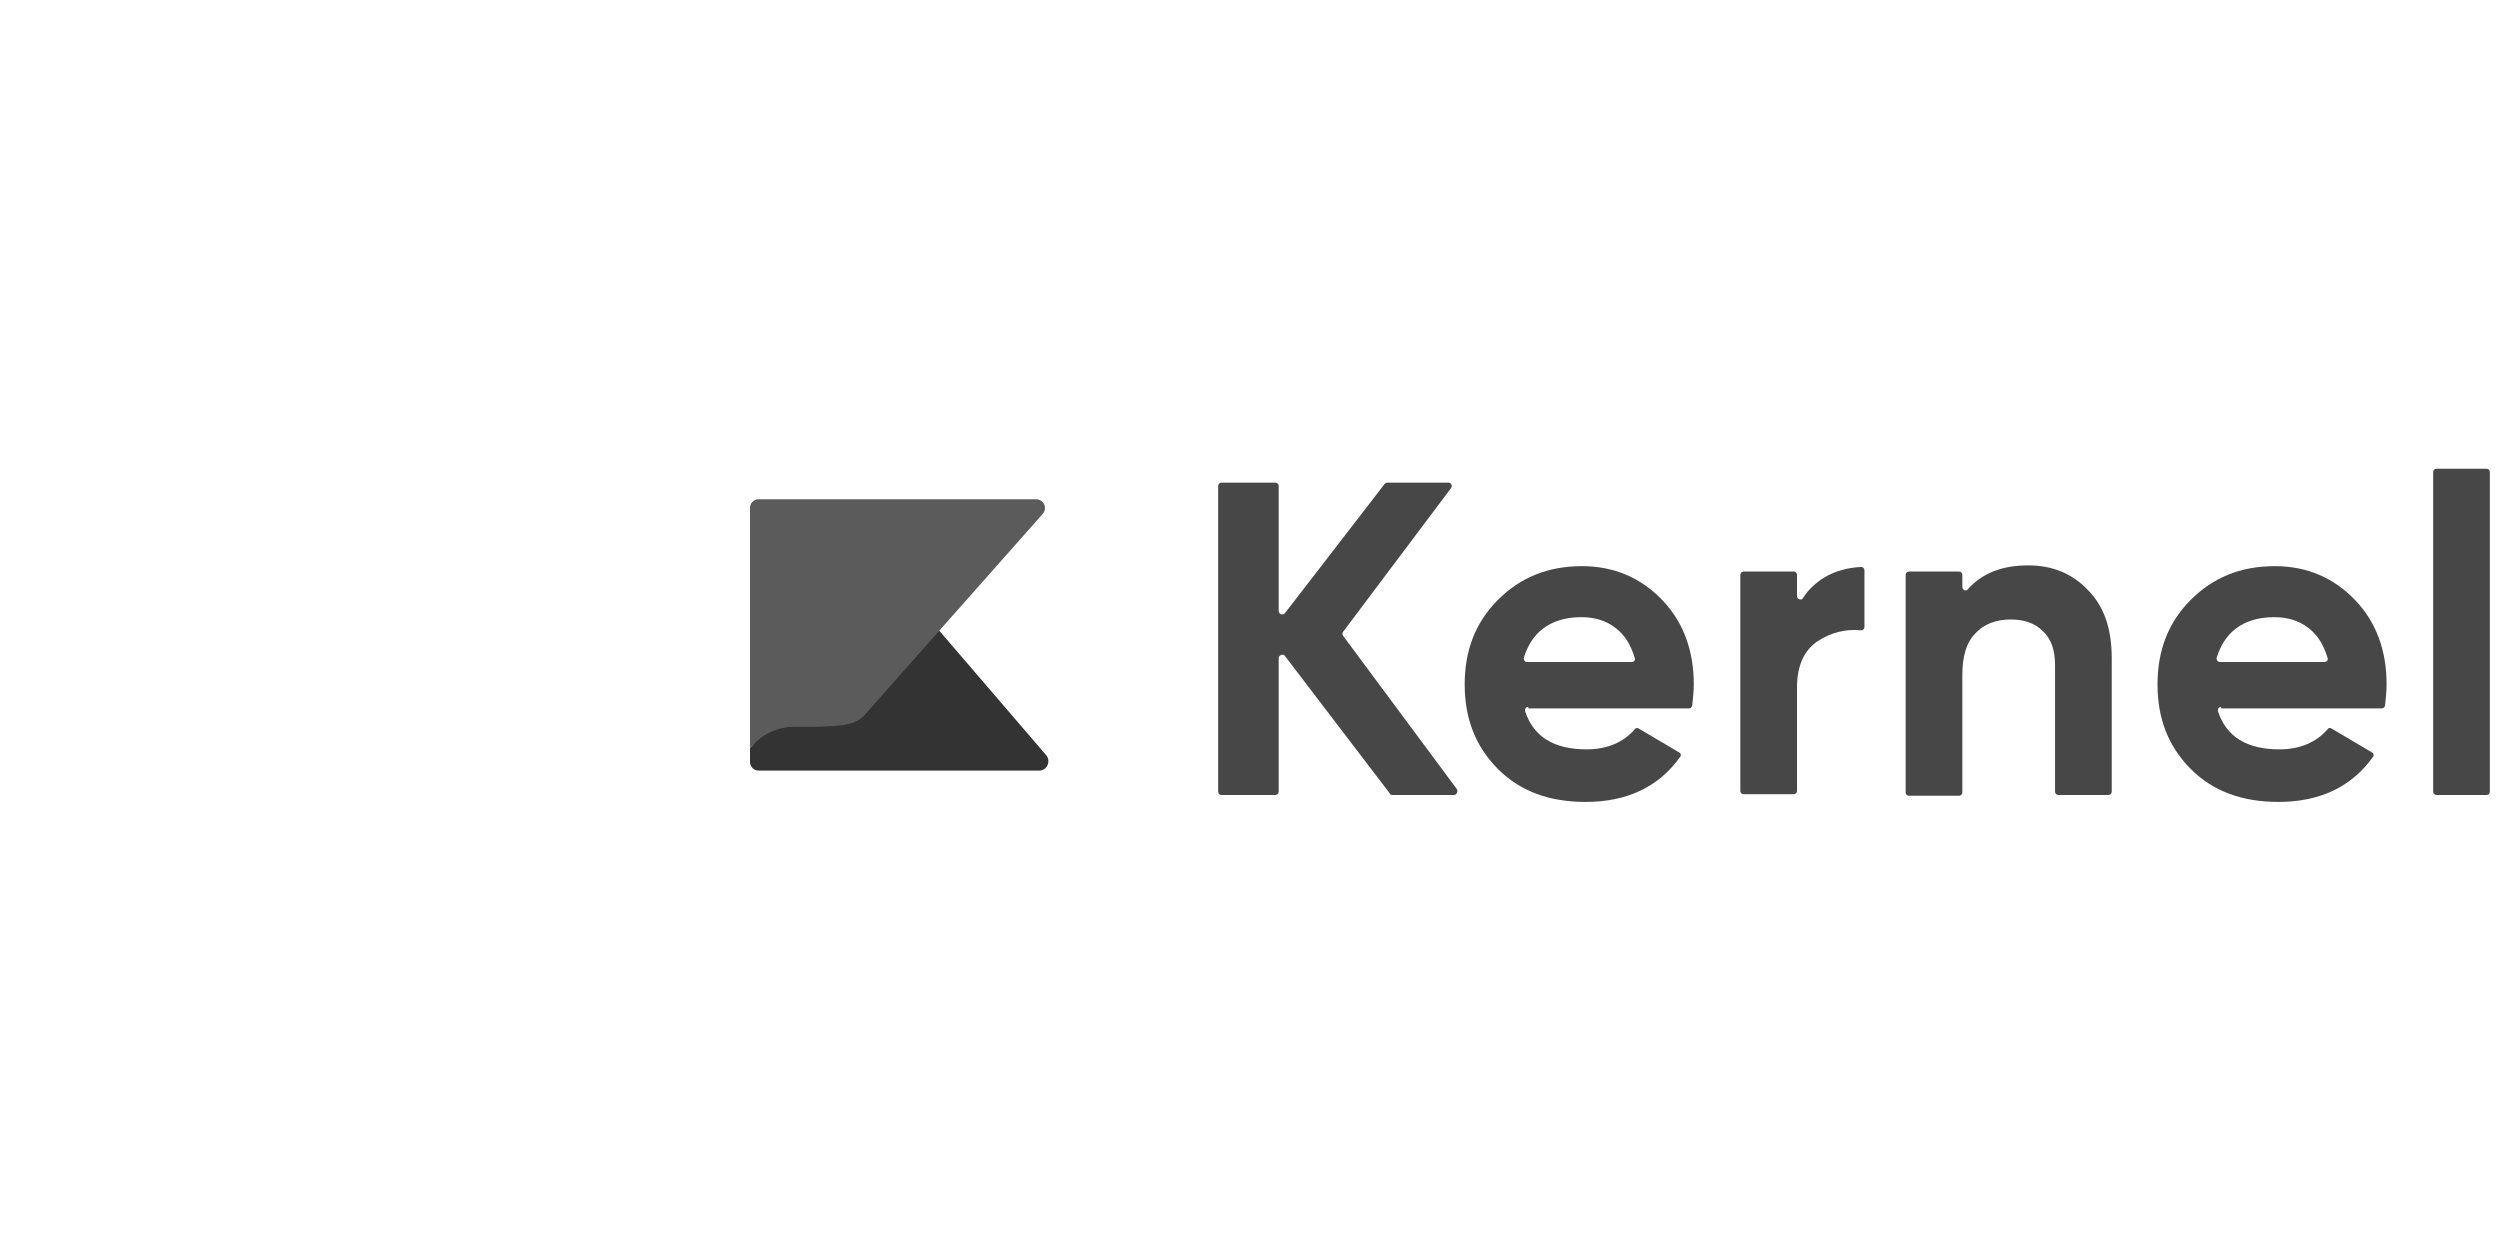
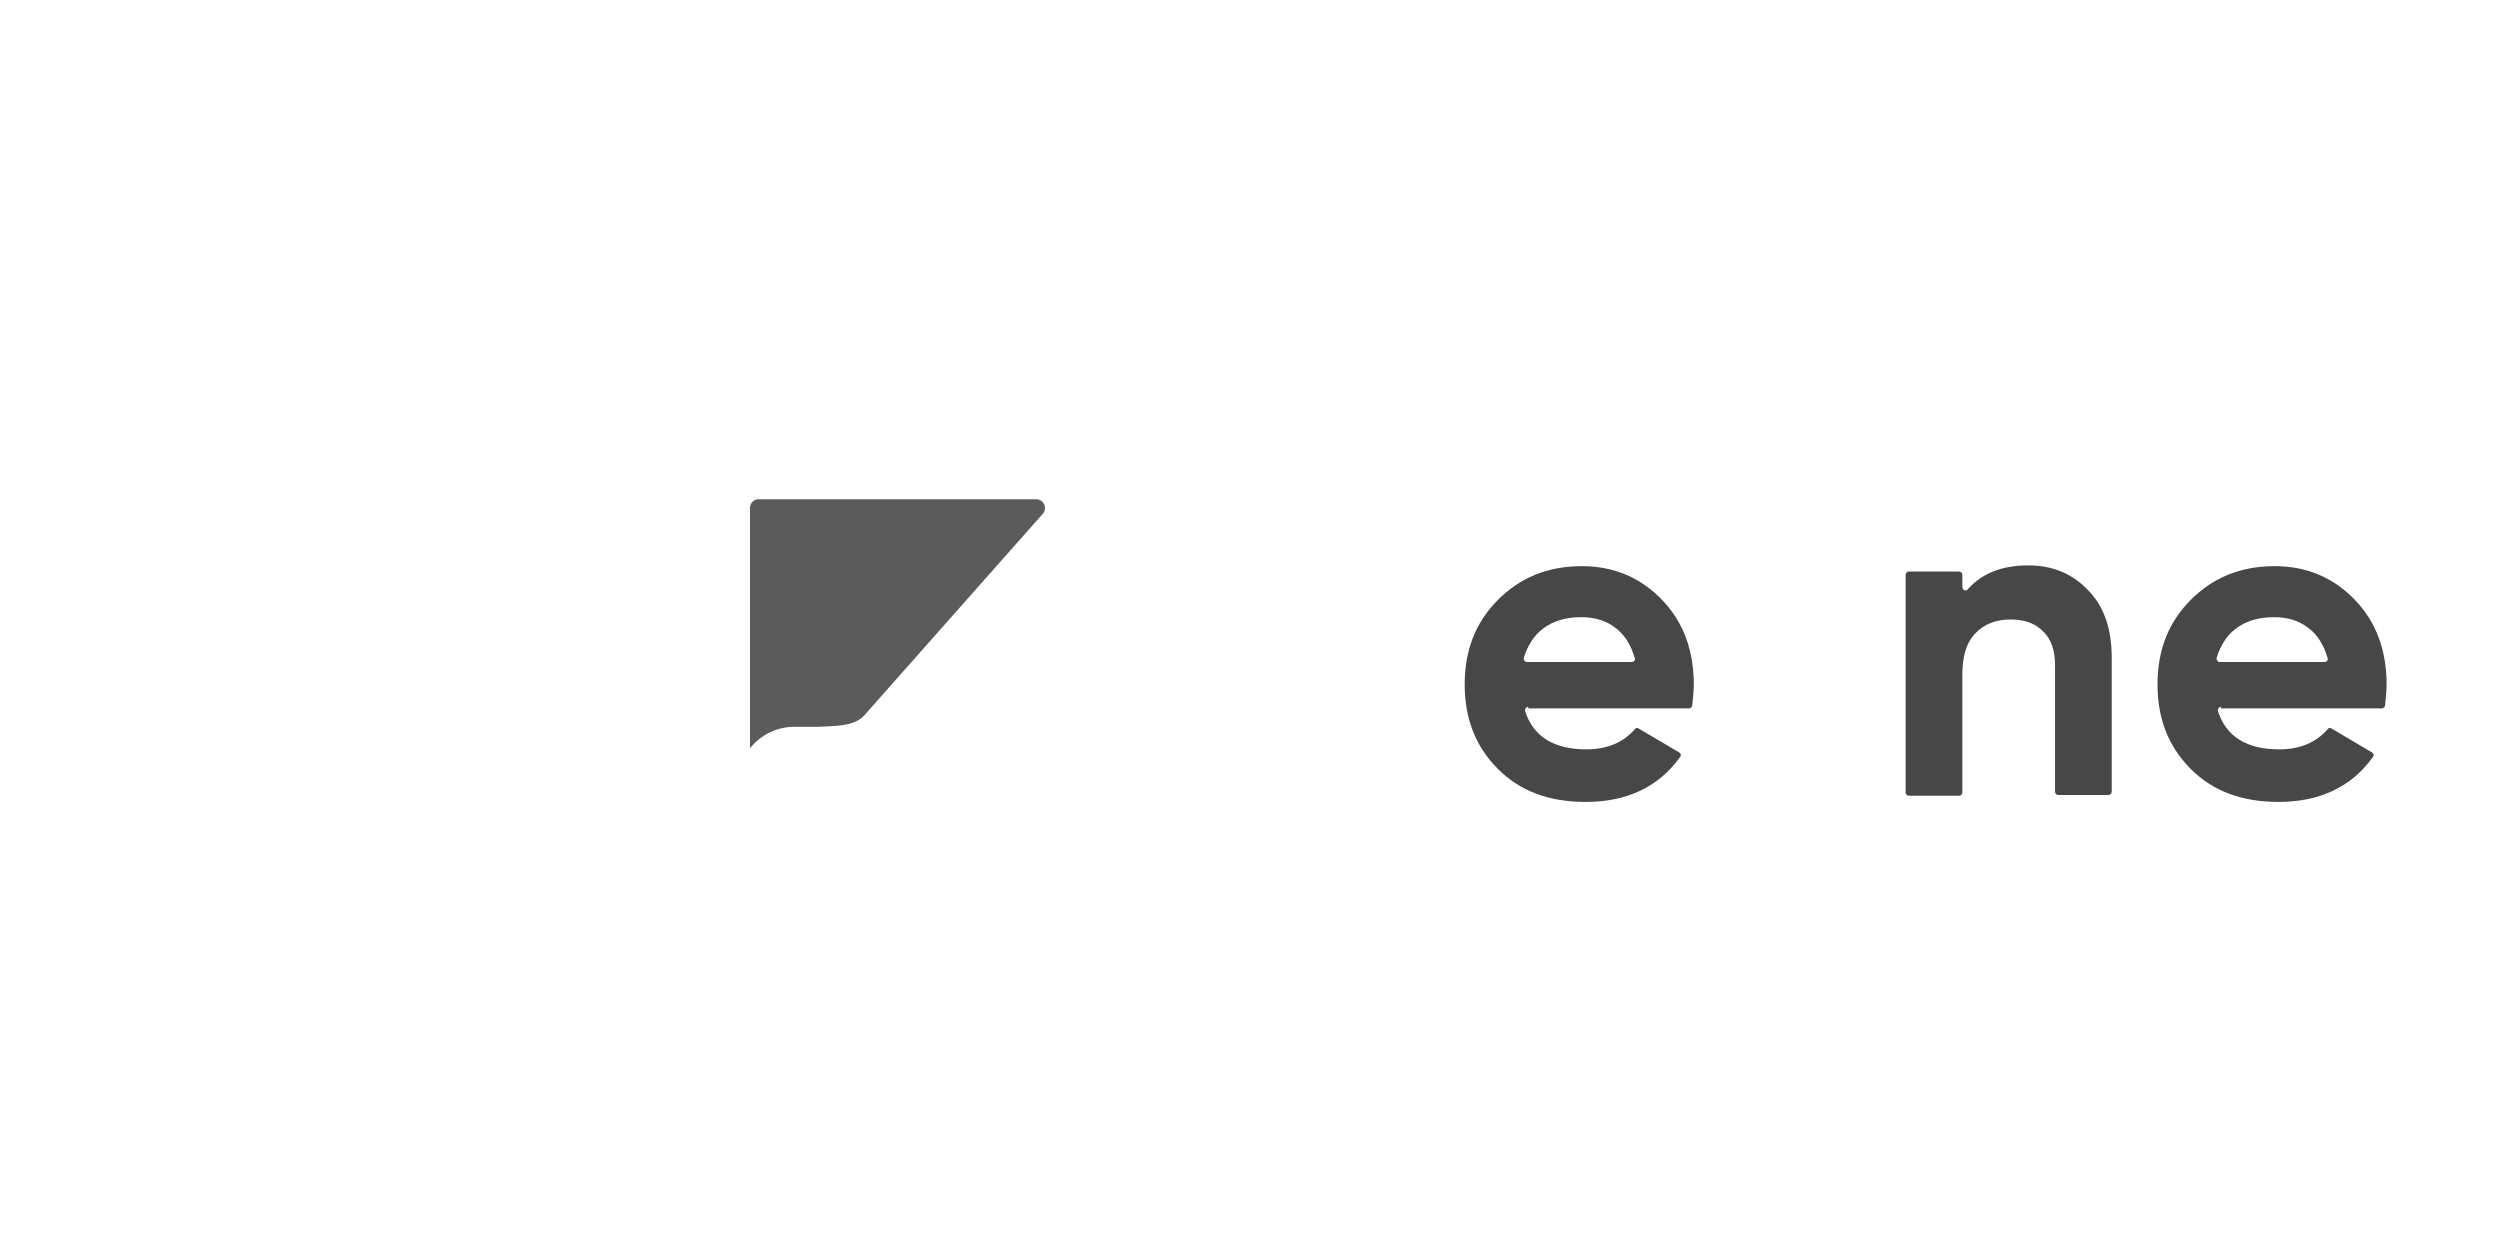
<svg xmlns="http://www.w3.org/2000/svg" width="160" height="80" viewBox="0 0 160 80" fill="none">
  <g clip-path="url(#clip0_19_741)">
-     <path d="M93.065 50.878H89.093C89.044 50.878 88.946 50.829 88.946 50.779L82.228 41.973C82.13 41.825 81.836 41.923 81.836 42.121V50.68C81.836 50.779 81.738 50.878 81.64 50.878H78.159C78.061 50.878 77.962 50.779 77.962 50.68V31.089C77.962 30.99 78.061 30.891 78.159 30.891H81.64C81.738 30.891 81.836 30.99 81.836 31.089V39.103C81.836 39.301 82.081 39.4 82.228 39.252L88.603 30.99C88.652 30.94 88.701 30.891 88.75 30.891H92.722C92.869 30.891 92.967 31.089 92.869 31.237L85.955 40.439C85.906 40.489 85.906 40.637 85.955 40.687L93.261 50.532C93.31 50.68 93.212 50.878 93.065 50.878Z" fill="#474747" />
    <path d="M97.712 42.369H104.43C104.577 42.369 104.675 42.22 104.626 42.121C104.381 41.28 103.988 40.637 103.4 40.192C102.763 39.697 102.027 39.499 101.194 39.499C100.213 39.499 99.379 39.747 98.742 40.241C98.153 40.687 97.761 41.33 97.516 42.121C97.516 42.27 97.614 42.369 97.712 42.369ZM97.81 45.238C97.663 45.238 97.565 45.387 97.614 45.535C98.153 47.168 99.477 47.959 101.537 47.959C102.861 47.959 103.89 47.514 104.626 46.673C104.675 46.574 104.822 46.574 104.871 46.623L107.47 48.157C107.568 48.207 107.617 48.355 107.519 48.454C106.146 50.383 104.087 51.324 101.488 51.324C99.134 51.324 97.271 50.631 95.849 49.196C94.427 47.761 93.74 45.98 93.74 43.803C93.74 41.627 94.427 39.846 95.849 38.411C97.271 36.976 99.036 36.234 101.243 36.234C103.302 36.234 105.018 36.976 106.391 38.411C107.764 39.846 108.402 41.676 108.402 43.803C108.402 44.249 108.352 44.694 108.303 45.139C108.303 45.238 108.205 45.337 108.107 45.337H97.81V45.238Z" fill="#474747" />
-     <path d="M115.009 38.163C115.009 38.361 115.304 38.46 115.402 38.262C115.745 37.718 116.186 37.322 116.726 36.976C117.461 36.531 118.246 36.333 119.128 36.283C119.226 36.283 119.324 36.382 119.324 36.481V40.142C119.324 40.241 119.226 40.34 119.128 40.34C118.099 40.241 117.167 40.489 116.333 41.033C115.451 41.627 115.009 42.616 115.009 44.001V50.631C115.009 50.73 114.911 50.829 114.813 50.829H111.577C111.479 50.829 111.381 50.73 111.381 50.631V36.778C111.381 36.679 111.479 36.58 111.577 36.58H114.813C114.911 36.58 115.009 36.679 115.009 36.778V38.163Z" fill="#474747" />
    <path d="M129.807 36.184C131.376 36.184 132.651 36.728 133.631 37.767C134.661 38.806 135.151 40.241 135.151 42.121V50.68C135.151 50.779 135.053 50.878 134.955 50.878H131.719C131.621 50.878 131.523 50.779 131.523 50.68V42.566C131.523 41.626 131.278 40.884 130.738 40.389C130.248 39.895 129.562 39.647 128.679 39.647C127.747 39.647 126.963 39.944 126.423 40.538C125.835 41.132 125.59 42.022 125.59 43.209V50.73C125.59 50.828 125.492 50.927 125.394 50.927H122.157C122.059 50.927 121.961 50.828 121.961 50.73V36.778C121.961 36.679 122.059 36.58 122.157 36.58H125.394C125.492 36.58 125.59 36.679 125.59 36.778V37.569C125.59 37.767 125.835 37.866 125.933 37.718C126.865 36.679 128.14 36.184 129.807 36.184Z" fill="#474747" />
    <path d="M142.053 42.368H148.77C148.917 42.368 149.016 42.22 148.967 42.121C148.721 41.28 148.329 40.637 147.741 40.192C147.103 39.697 146.368 39.499 145.534 39.499C144.553 39.499 143.72 39.746 143.082 40.241C142.494 40.686 142.102 41.33 141.857 42.121C141.857 42.27 141.955 42.368 142.053 42.368ZM142.151 45.238C142.004 45.238 141.906 45.386 141.955 45.535C142.494 47.167 143.818 47.959 145.877 47.959C147.201 47.959 148.231 47.514 148.967 46.673C149.016 46.574 149.163 46.574 149.212 46.623L151.81 48.157C151.909 48.206 151.958 48.355 151.86 48.454C150.487 50.383 148.427 51.323 145.828 51.323C143.475 51.323 141.611 50.631 140.189 49.196C138.767 47.761 138.081 45.98 138.081 43.803C138.081 41.626 138.767 39.845 140.189 38.41C141.611 36.976 143.377 36.234 145.583 36.234C147.643 36.234 149.359 36.976 150.732 38.41C152.105 39.845 152.742 41.676 152.742 43.803C152.742 44.248 152.693 44.694 152.644 45.139C152.644 45.238 152.546 45.337 152.448 45.337H142.151V45.238Z" fill="#474747" />
-     <path d="M155.722 50.68V30.198C155.722 30.099 155.82 30 155.918 30H159.154C159.252 30 159.35 30.099 159.35 30.198V50.68C159.35 50.779 159.252 50.878 159.154 50.878H155.918C155.82 50.878 155.722 50.779 155.722 50.68Z" fill="#474747" />
-     <path d="M66.954 48.329L59.874 40.085C59.656 39.81 59.275 39.81 59.002 40.085L53.882 46.13C53.773 46.24 53.61 46.35 53.447 46.35L49.471 46.405C49.307 46.405 49.144 46.46 49.035 46.625L48 47.889V48.768C48 49.098 48.272 49.318 48.545 49.318H66.519C67.009 49.318 67.281 48.713 66.954 48.329Z" fill="black" fill-opacity="0.8" />
    <path d="M55.299 45.801L66.737 32.886C67.063 32.501 66.791 31.952 66.301 31.952H48.545C48.218 31.952 48 32.227 48 32.501V47.889C48.708 47.01 49.743 46.515 50.832 46.515H52.357C53.338 46.46 54.645 46.515 55.299 45.801Z" fill="#5B5B5B" />
  </g>
  <defs>
    <clipPath id="clip0_19_741">
      <rect width="111.538" height="21.323" fill="white" transform="translate(48 30)" />
    </clipPath>
  </defs>
</svg>